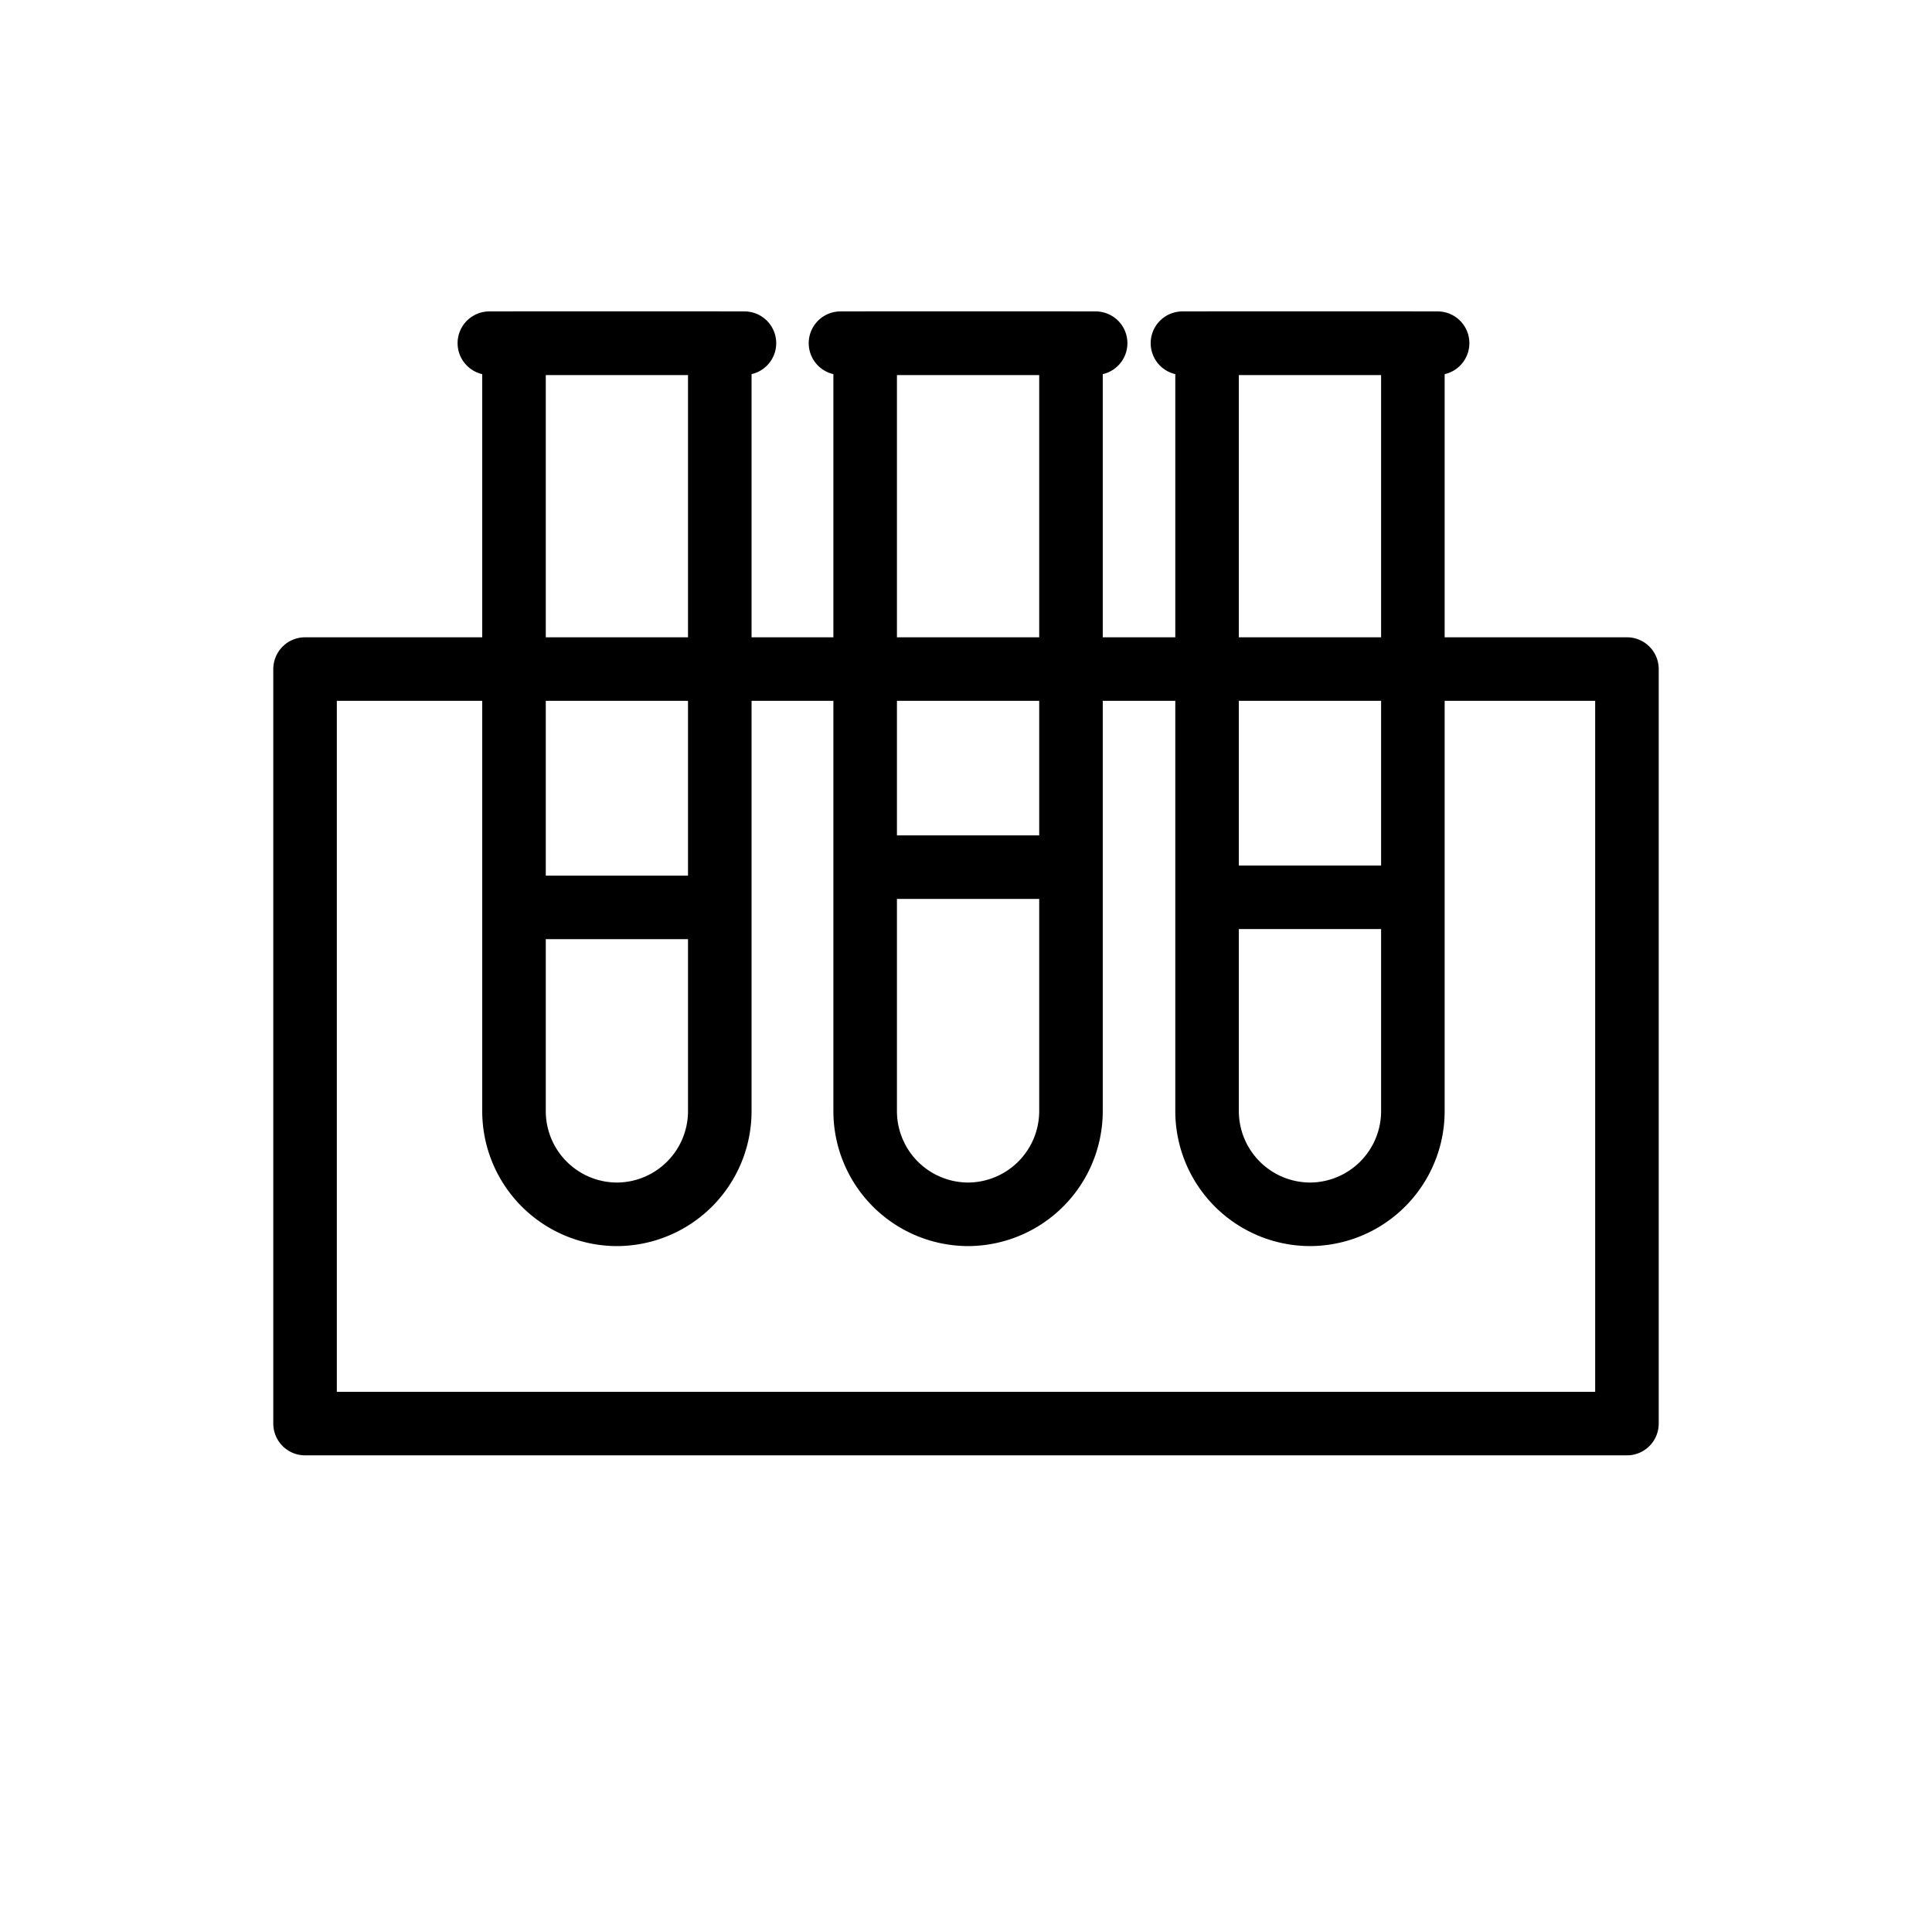
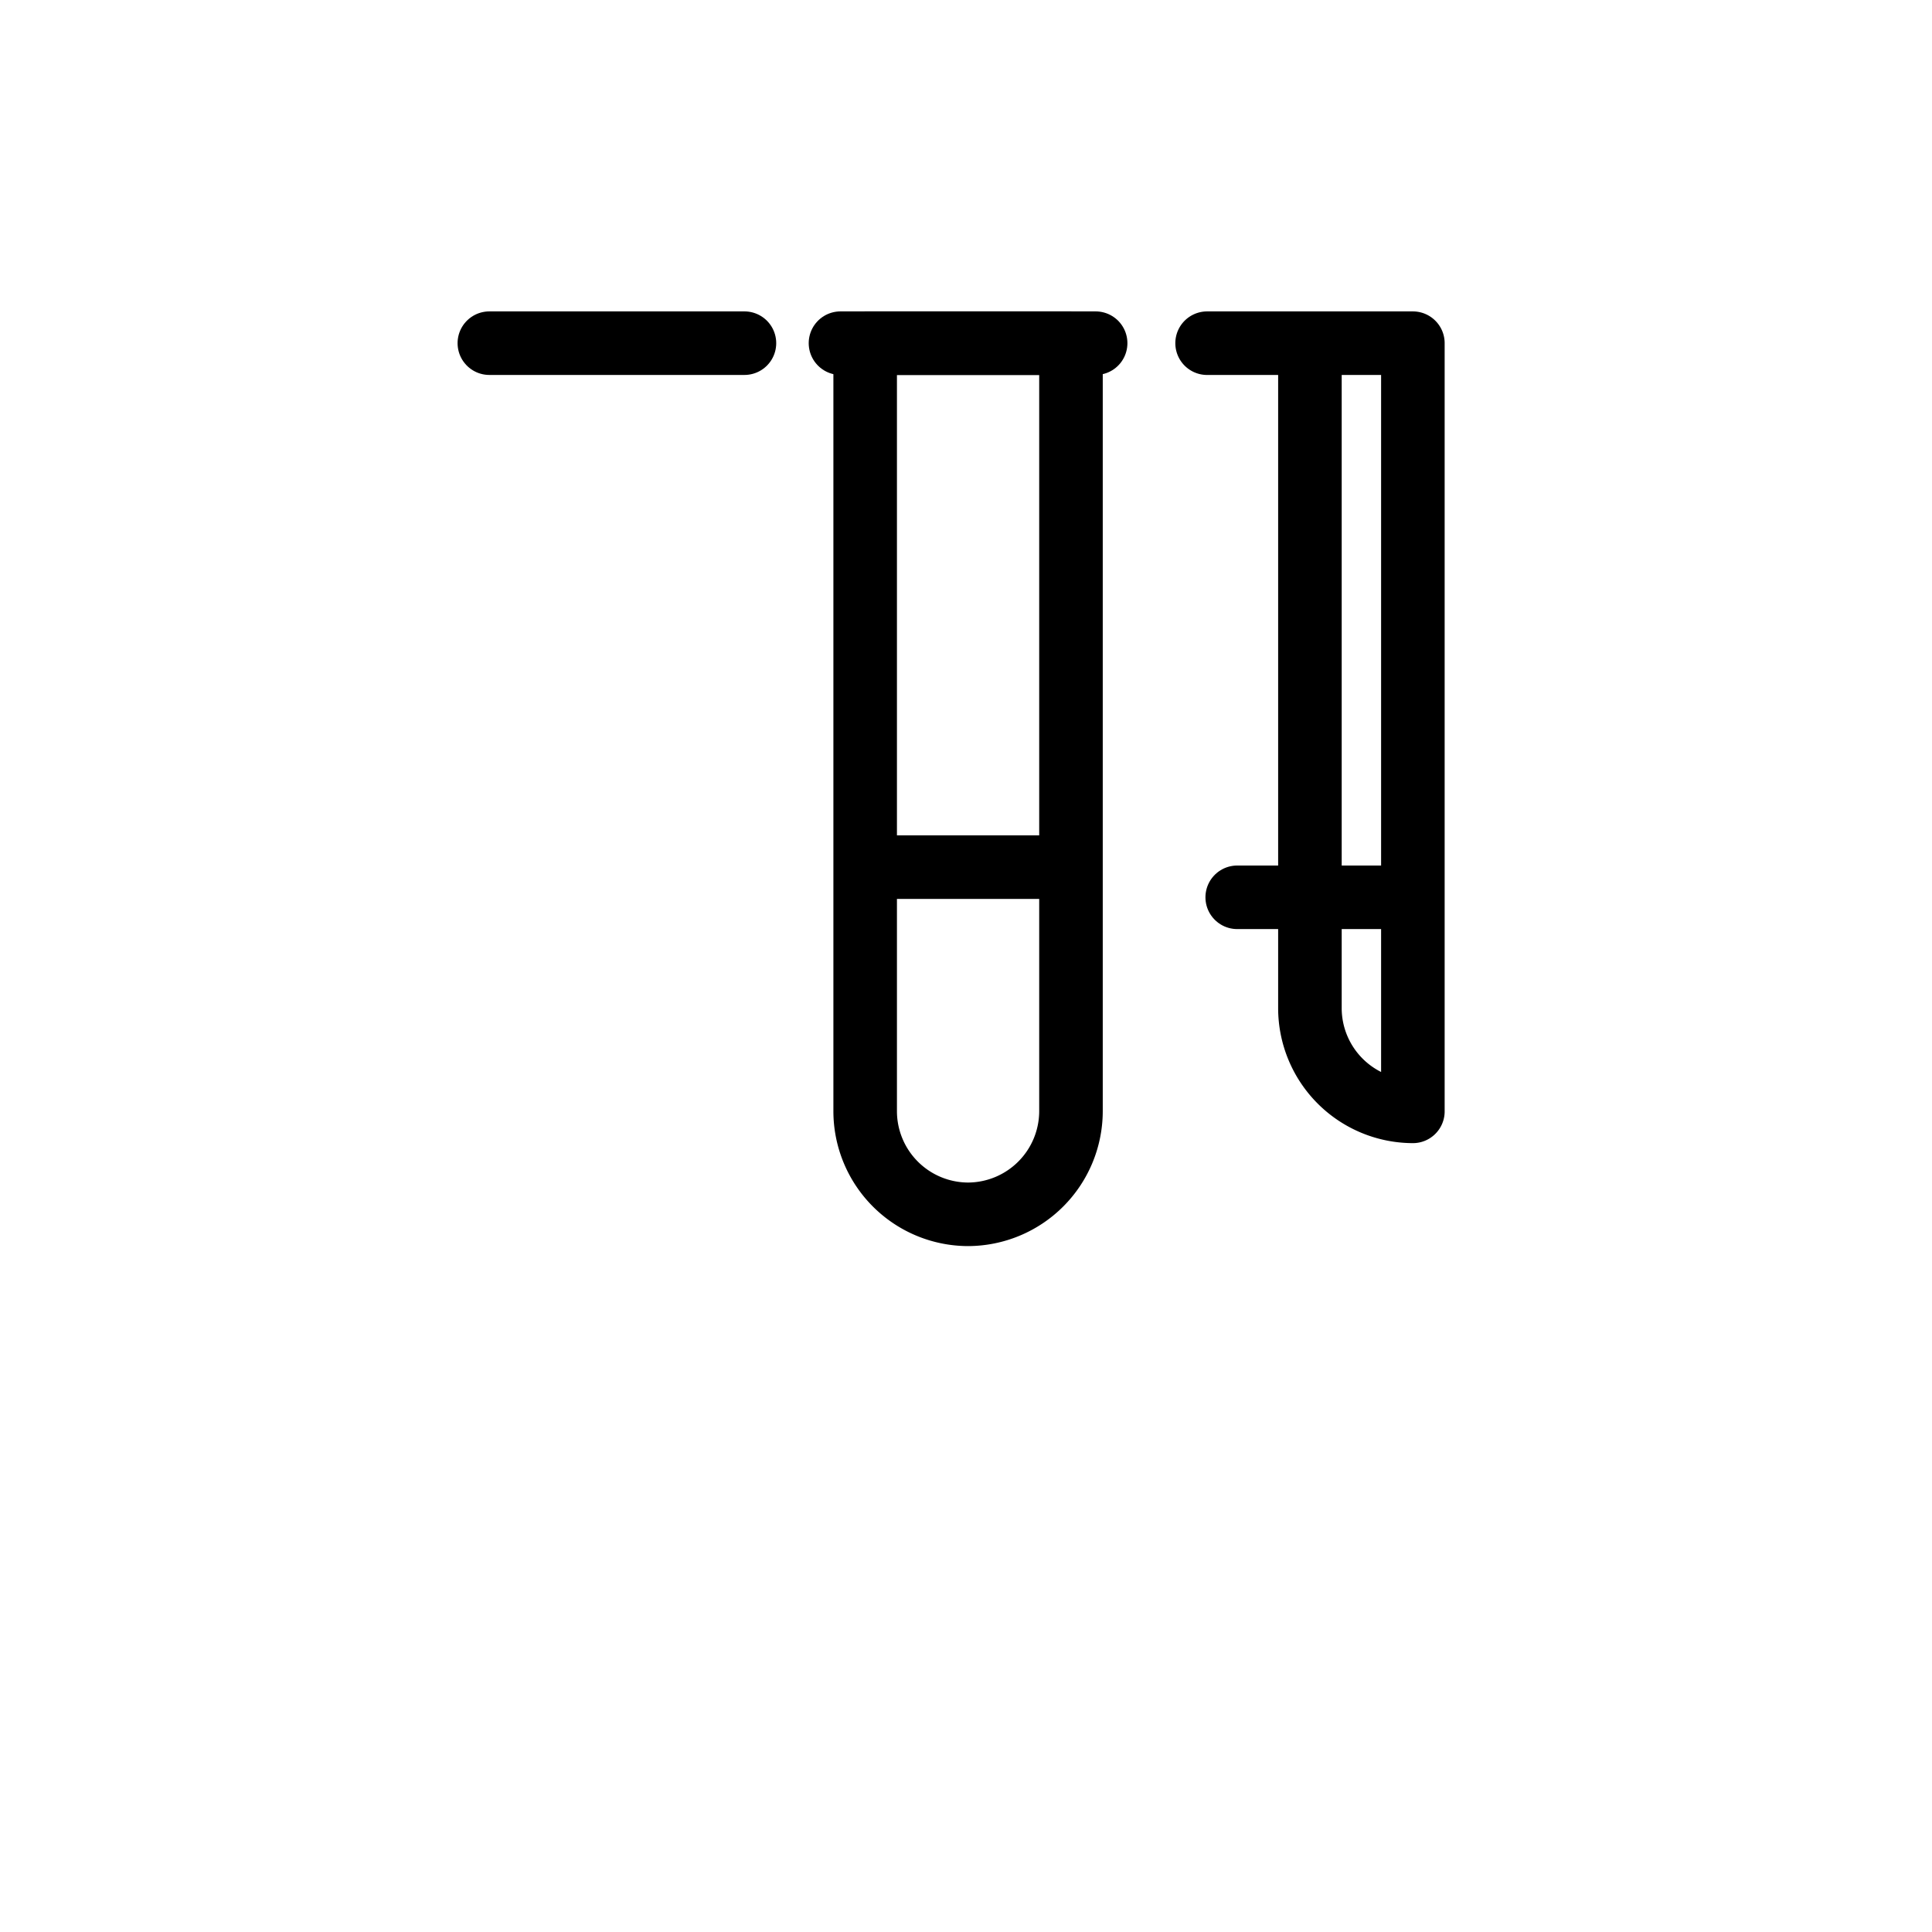
<svg xmlns="http://www.w3.org/2000/svg" width="152" height="152" viewBox="0 0 152 152">
  <g transform="translate(-296 -128)">
-     <rect width="152" height="152" transform="translate(296 128)" fill="none" />
    <g transform="translate(0 -8.002)">
      <g transform="translate(-0.5 1)">
-         <path d="M439.367,436.7h16.189v60.436a8.119,8.119,0,0,1-8.092,8.1h-.006a8.119,8.119,0,0,1-8.092-8.1V436.7Z" transform="translate(-102.427 -274.698)" fill="none" stroke="#000" stroke-linecap="round" stroke-linejoin="round" stroke-width="5" />
        <line x2="20.069" transform="translate(335 162.001)" fill="none" stroke="#000" stroke-linecap="round" stroke-linejoin="round" stroke-width="5" />
-         <line x2="11.451" transform="translate(339.308 206.392)" fill="none" stroke="#000" stroke-linecap="round" stroke-linejoin="round" stroke-width="5" />
        <path d="M448.953,436.7h16.189v60.436a8.124,8.124,0,0,1-8.1,8.1h0a8.119,8.119,0,0,1-8.092-8.1V436.7Z" transform="translate(-84.383 -274.698)" fill="none" stroke="#000" stroke-linecap="round" stroke-linejoin="round" stroke-width="5" />
        <line x2="20.074" transform="translate(362.625 162.001)" fill="none" stroke="#000" stroke-linecap="round" stroke-linejoin="round" stroke-width="5" />
        <line x2="11.457" transform="translate(366.933 203.224)" fill="none" stroke="#000" stroke-linecap="round" stroke-linejoin="round" stroke-width="5" />
-         <path d="M458.537,436.7h16.189v60.436a8.119,8.119,0,0,1-8.092,8.1h0a8.124,8.124,0,0,1-8.1-8.1V436.7Z" transform="translate(-67.068 -274.698)" fill="none" stroke="#000" stroke-linecap="round" stroke-linejoin="round" stroke-width="5" />
-         <line x2="20.074" transform="translate(389.529 162.001)" fill="none" stroke="#000" stroke-linecap="round" stroke-linejoin="round" stroke-width="5" />
+         <path d="M458.537,436.7h16.189v60.436h0a8.124,8.124,0,0,1-8.1-8.1V436.7Z" transform="translate(-67.068 -274.698)" fill="none" stroke="#000" stroke-linecap="round" stroke-linejoin="round" stroke-width="5" />
        <line x2="11.457" transform="translate(393.838 205.597)" fill="none" stroke="#000" stroke-linecap="round" stroke-linejoin="round" stroke-width="5" />
      </g>
-       <path d="M435.68,446.546h104v59.362h-104V446.546Z" transform="translate(-115.68 -257.906)" fill="none" stroke="#000" stroke-linecap="round" stroke-linejoin="round" stroke-width="5" />
    </g>
  </g>
</svg>